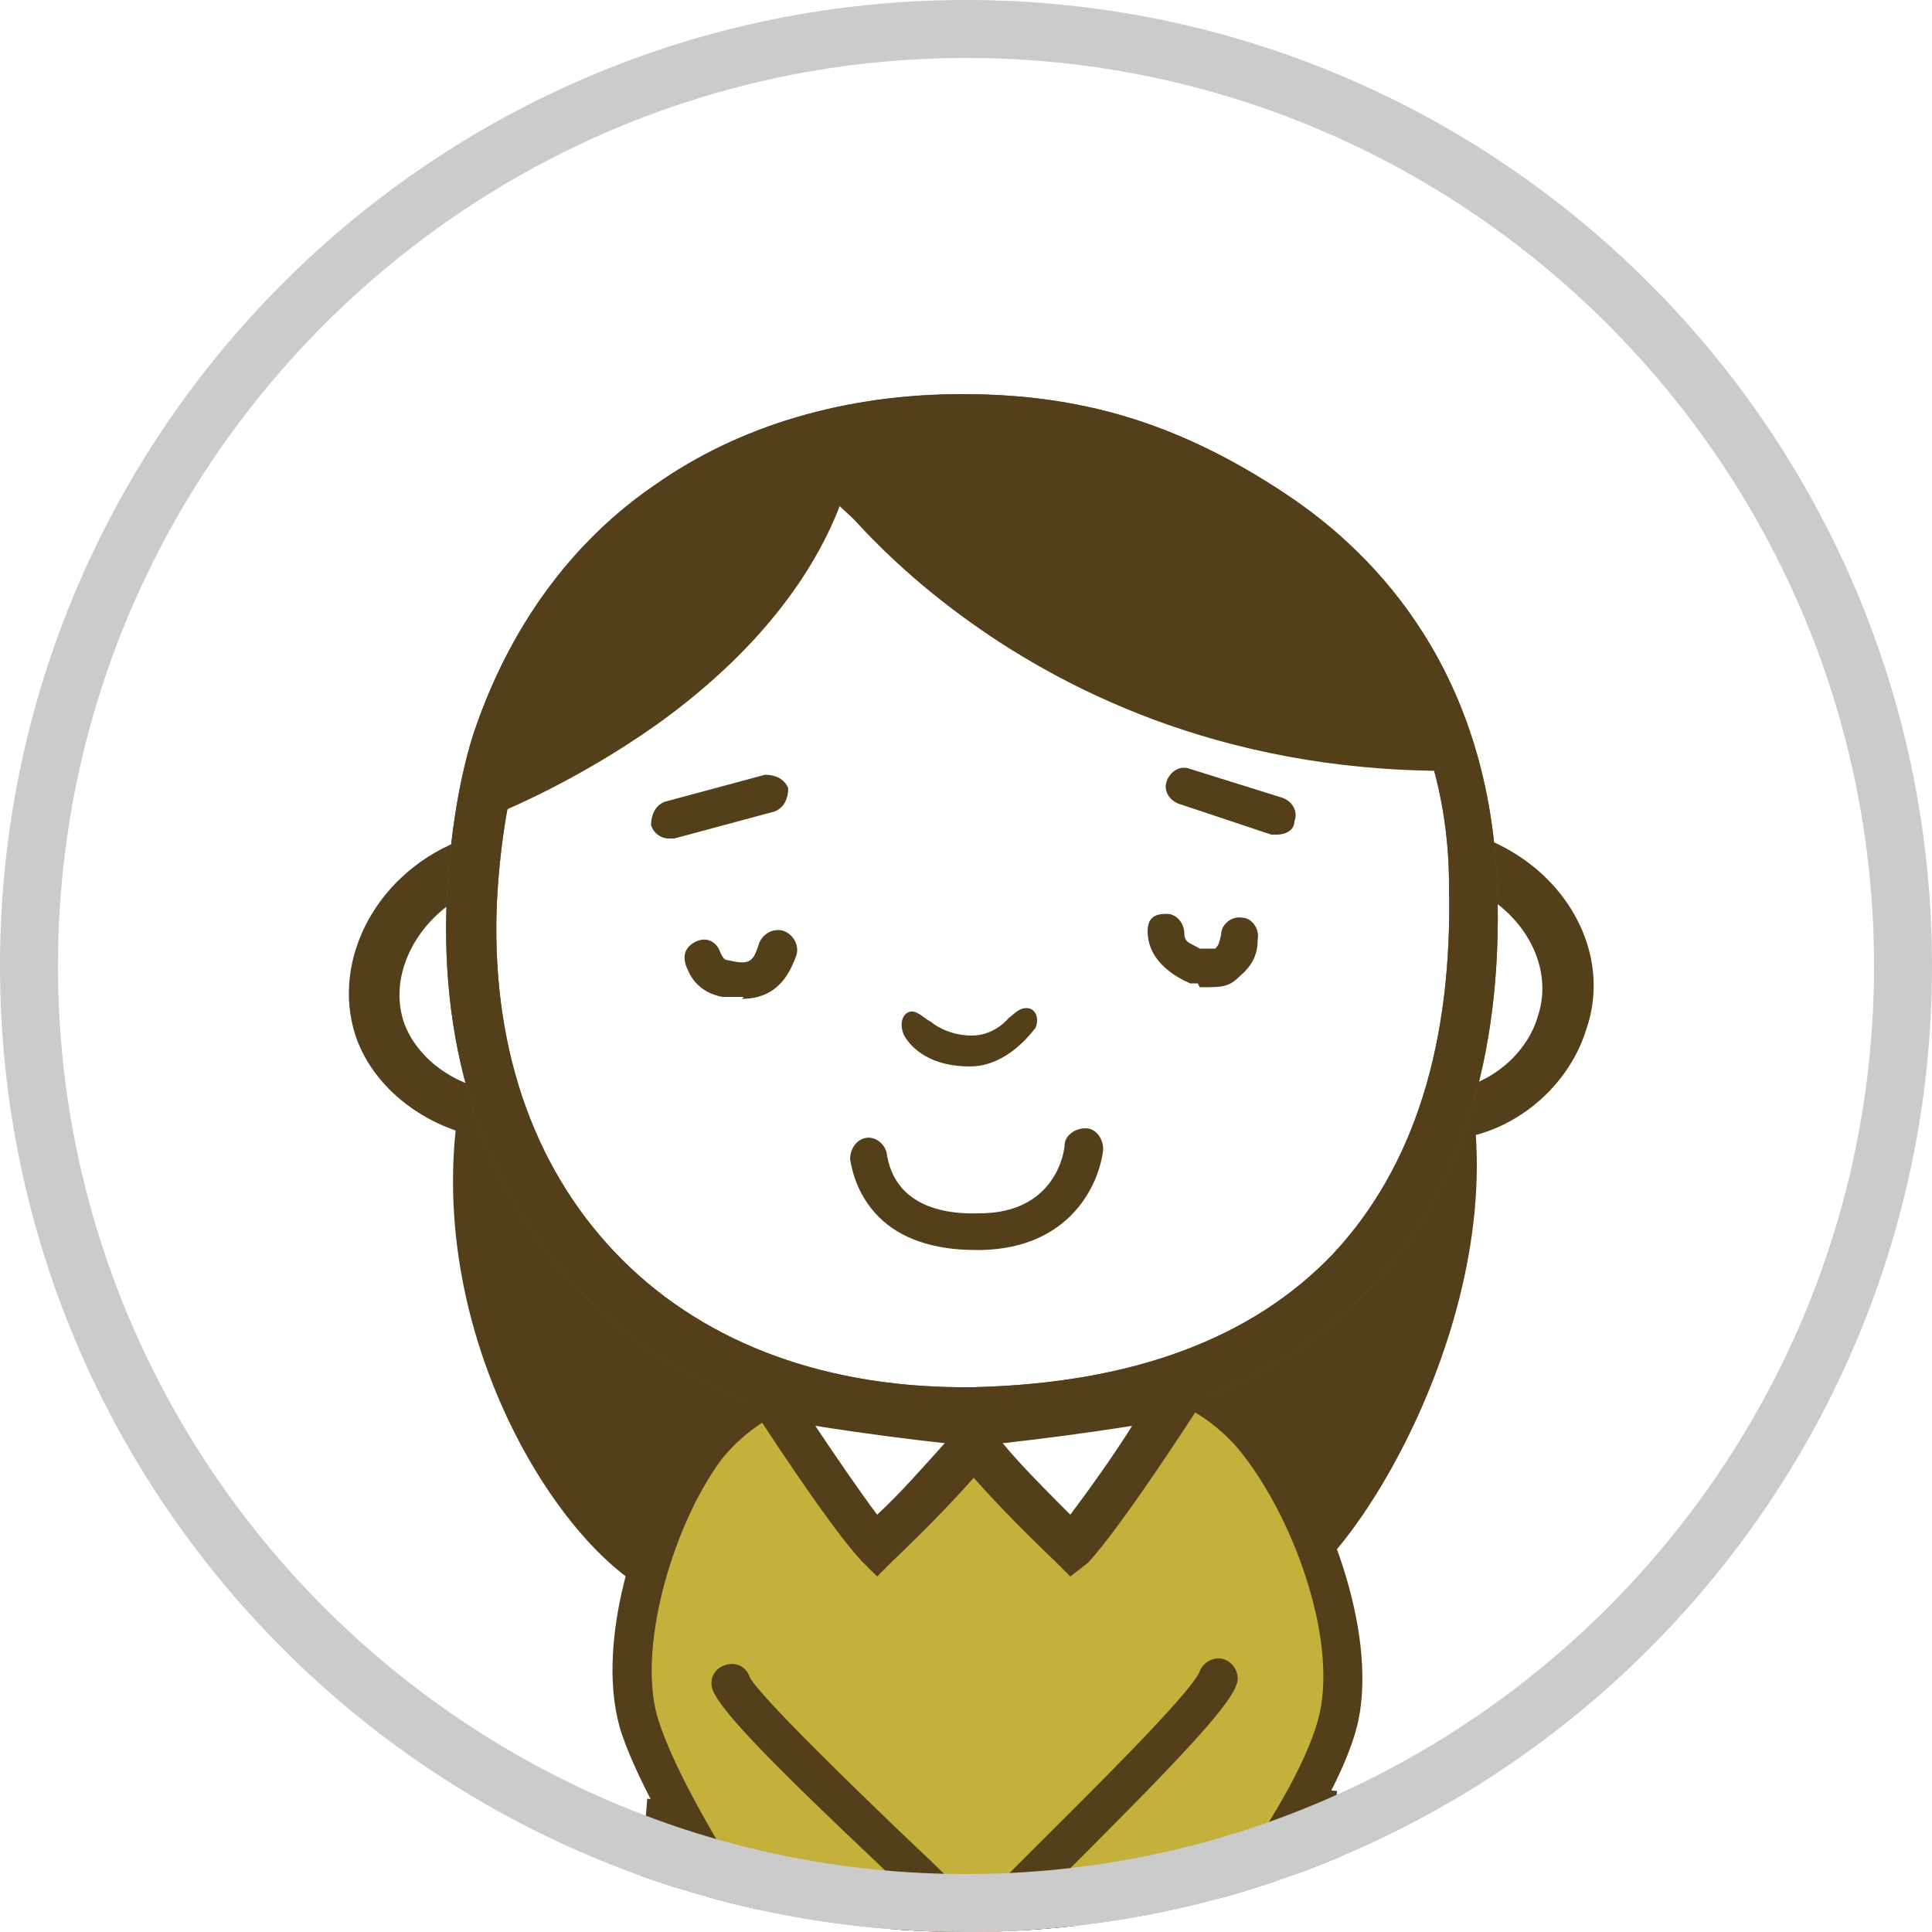
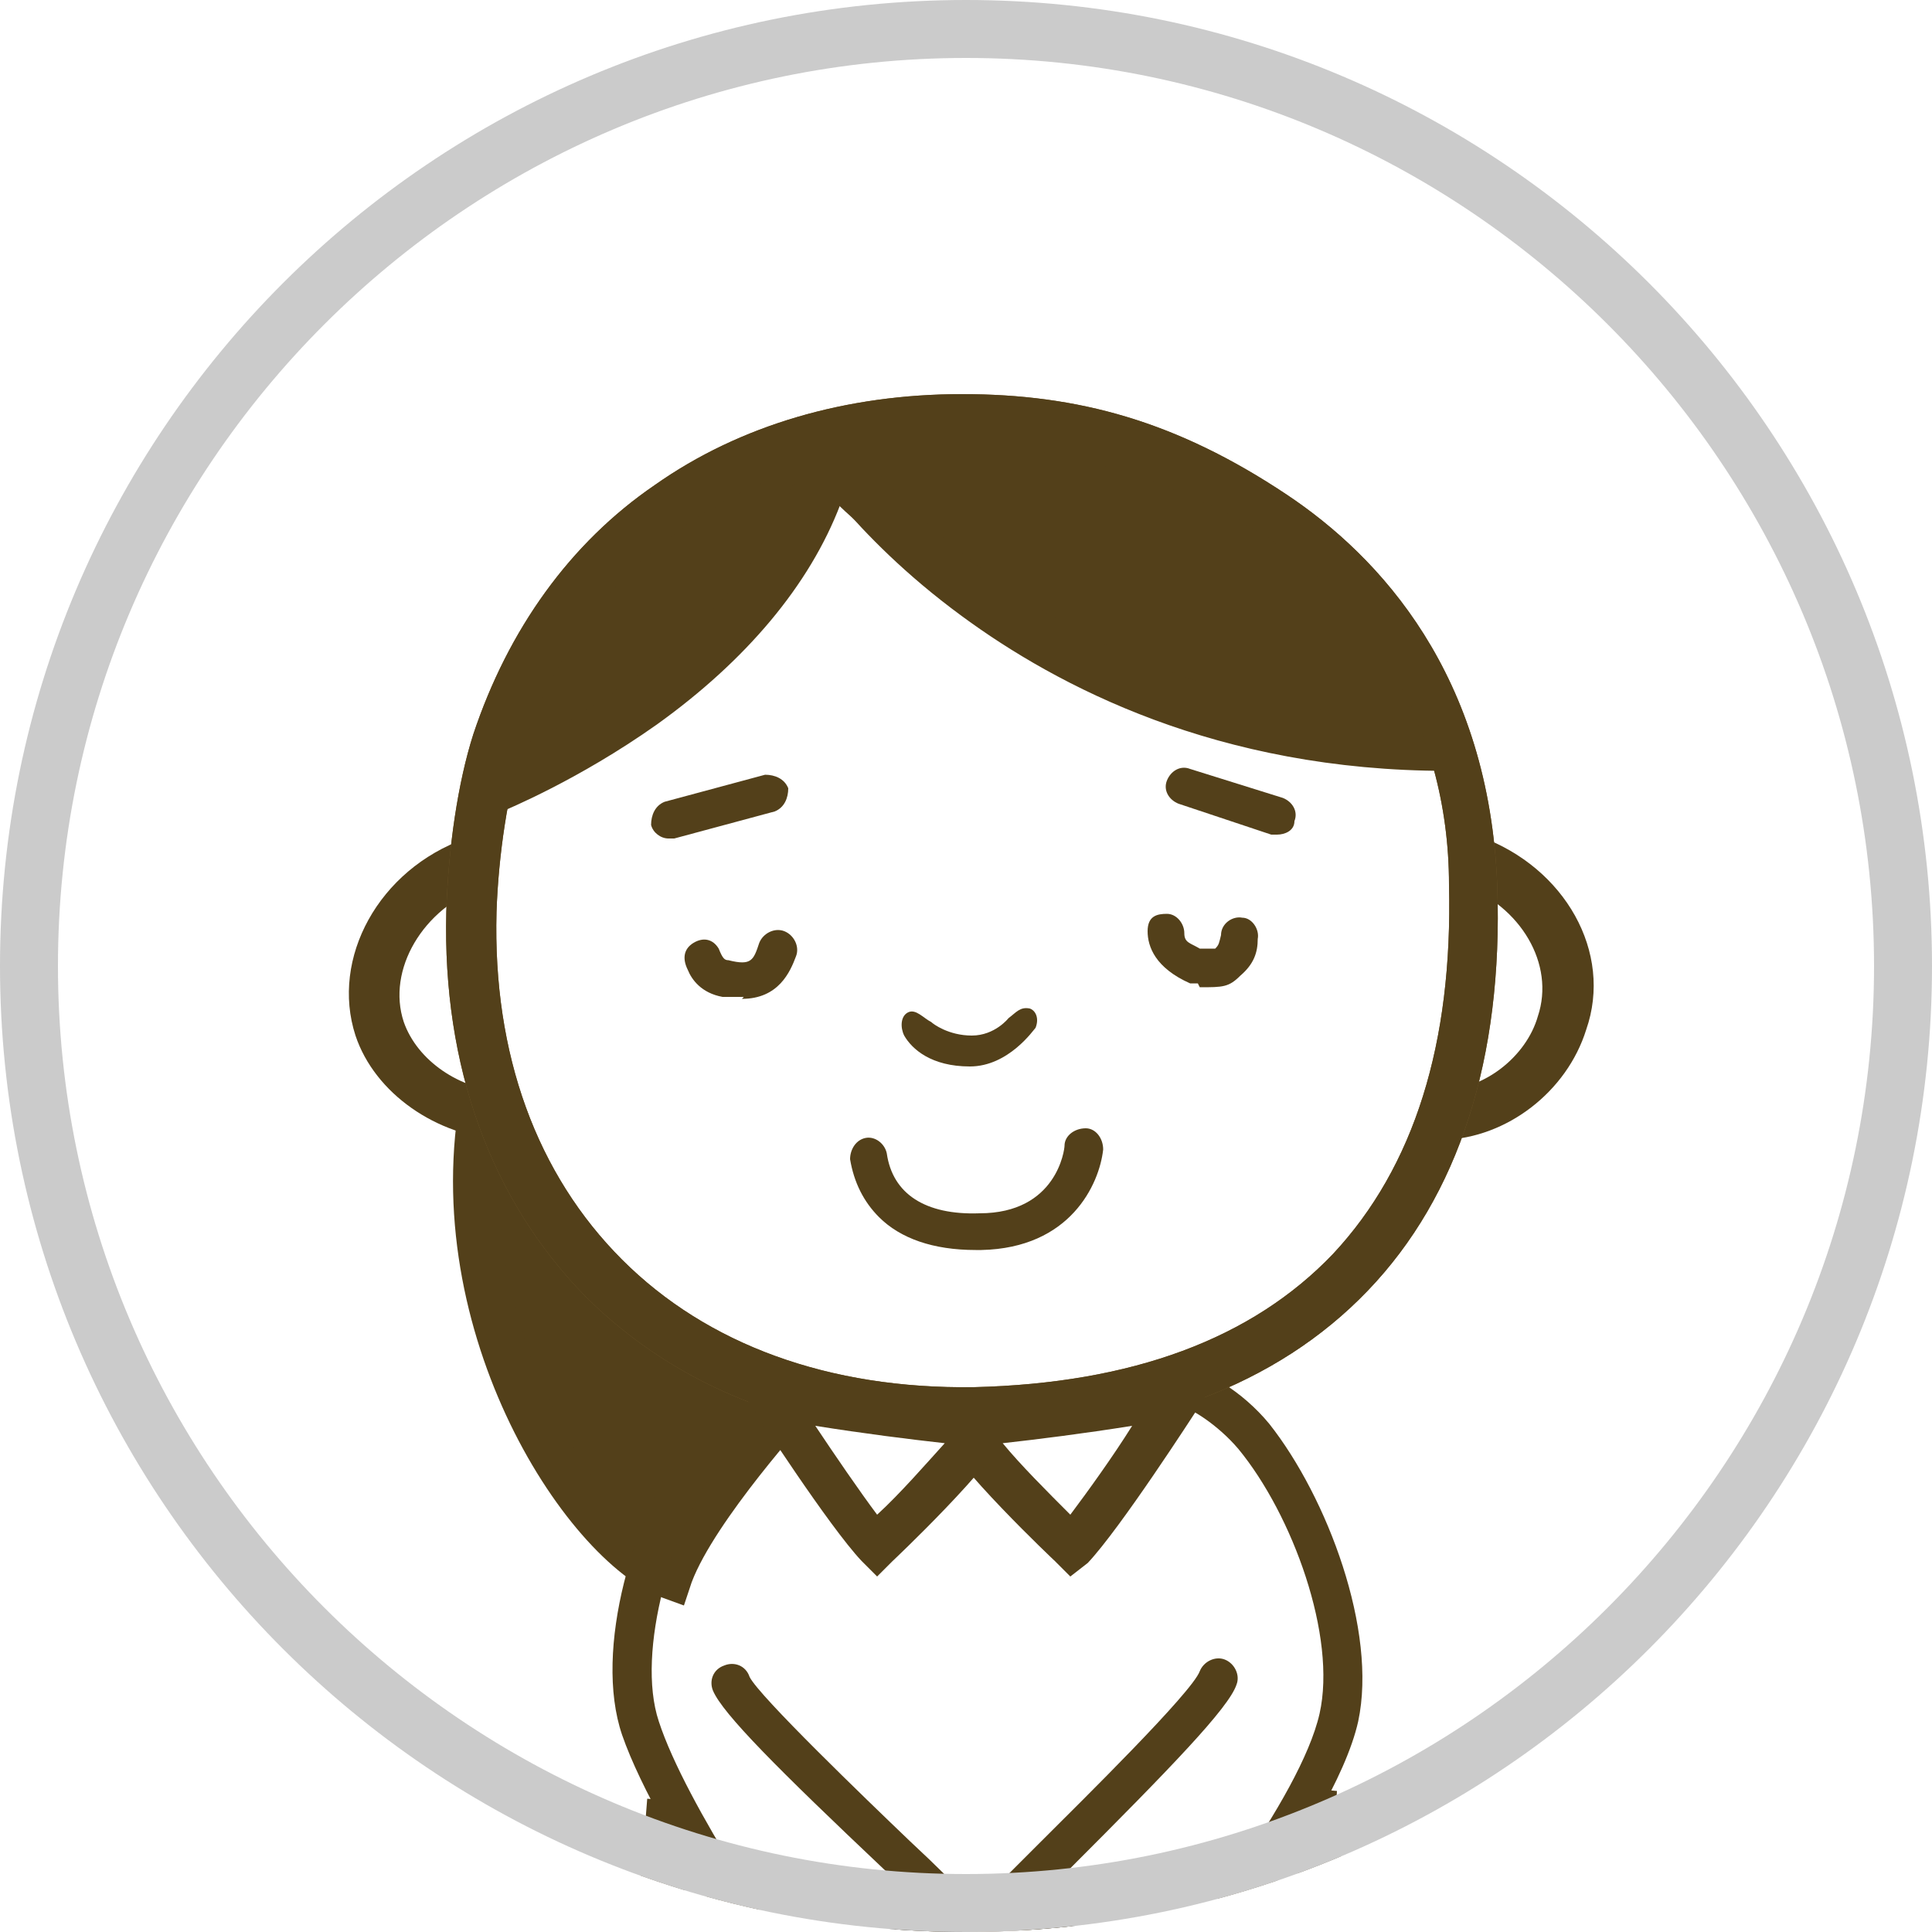
<svg xmlns="http://www.w3.org/2000/svg" version="1.1" viewBox="0 0 100 100">
  <defs>
    <style>
      .cls-1, .cls-2 {
        fill: none;
      }

      .cls-3 {
        fill: #53401a;
      }

      .cls-2 {
        stroke: #585858;
        stroke-linecap: round;
        stroke-linejoin: round;
        stroke-width: 1.7px;
      }

      .cls-4 {
        clip-path: url(#clippath-1);
      }

      .cls-5 {
        clip-path: url(#clippath-2);
      }

      .cls-6 {
        fill: #fff;
      }

      .cls-7 {
        fill: #765c2f;
      }

      .cls-8 {
        fill: #a18166;
      }

      .cls-9 {
        fill: #4a4a4a;
      }

      .cls-10 {
        fill: #fcead8;
      }

      .cls-11 {
        fill: #595757;
      }

      .cls-12 {
        fill: #cbcbcb;
      }

      .cls-13 {
        fill: #4fdbcd;
      }

      .cls-14 {
        clip-path: url(#clippath);
      }

      .cls-15 {
        fill: #c4b03b;
      }
    </style>
    <clipPath id="clippath">
      <circle class="cls-1" cx="50" cy="50" r="50" />
    </clipPath>
    <clipPath id="clippath-1">
      <circle class="cls-1" cx="50" cy="50" r="50" />
    </clipPath>
    <clipPath id="clippath-2">
      <circle class="cls-1" cx="50" cy="50" r="50" />
    </clipPath>
  </defs>
  <g>
    <g id="_レイヤー_1" data-name="レイヤー_1">
      <g class="cls-14">
        <path class="cls-6" d="M-10.7-4.1h115.7v115.7H-10.7V-4.1Z" />
      </g>
      <g>
        <g class="cls-4">
          <g>
            <g>
-               <path class="cls-3" d="M74.9,56.1c2.5,11.7-6.3,24.6-8.7,25.3-1.4-2.5-5.2-8.3-5.2-8.3,0,0,9.4-4.1,13.9-17Z" />
-               <path class="cls-3" d="M65.6,82.7l-.4-.8c-1.3-2.4-5.1-8.2-5.2-8.2l-.8-1.1,1.3-.6c0,0,9.1-4.1,13.3-16.3l1.3-3.9.9,4.1c2.5,11.9-6.3,25.7-9.6,26.6l-.8.2ZM62.6,73.5c1,1.5,2.8,4.3,4,6.3,2.3-2.1,7.5-10.4,7.6-19-3.8,7.7-9.2,11.4-11.6,12.7Z" />
-             </g>
+               </g>
            <g>
              <path class="cls-3" d="M25.2,56.1c-2.5,11.7,4.8,23.7,9.6,25.5,1.3-3.4,6.3-9,6.3-9,0,0-11.5-3.6-15.9-16.5Z" />
              <path class="cls-3" d="M35.4,83.1l-1.1-.4c-5.2-2-13-14.3-10.3-26.8l.9-4.1,1.3,3.9c4.2,12.2,15.1,15.7,15.2,15.8l1.7.5-1.2,1.3c0,0-4.9,5.4-6.1,8.6l-.4,1.2ZM25.8,60.5c-.2,8.8,4.6,17.1,8.4,19.5,1.2-2.4,3.6-5.3,4.9-6.9-2.9-1.3-9.3-4.9-13.3-12.6Z" />
            </g>
            <g>
-               <path class="cls-15" d="M61,72.2s12.2,6.8,7.8,19.1c-.6,1.5,1.8,19.1,1.8,19.1h-37.7l1.8-18s-5.6-15.1,5.6-19.8" />
              <path class="cls-3" d="M70.6,111.7h-38.4c-.3,0-.7-.2-.9-.4-.2-.3-.3-.6-.2-.9v-.7c1-4.6,1.8-8.6,2.4-16.6l2.3.2c-.5,7.7-1.3,11.8-2.2,16.2h35.5c-.9-4.6-2.5-14.5-2.2-17l2.3.2c-.2,2.3,1.6,14.3,2.5,17.6,0,.3,0,.7-.2,1-.2.2-.5.4-.9.4Z" />
              <g>
                <g>
-                   <path class="cls-10" d="M49.6,99.1s3.3-.7,5.5,1.7c.2.2,1.1,1,1.2,1.9,0,.6-.6,1-1.4,1.8,0,0,2.1,1.9,1.3,4.3-.7,2.4-5.4,4.8-8.5,1.3s-3.9-5.5-3.9-5.5" />
                  <path class="cls-9" d="M51.4,113c-1.7,0-3.2-.7-4.5-2.1-3.2-3.6-4.1-5.7-4.1-5.8-.2-.5,0-1.1.6-1.4.5-.2,1.1,0,1.4.6,0,0,.9,1.9,3.8,5.2,1.3,1.5,2.8,1.5,3.8,1.3,1.5-.3,2.7-1.4,2.9-2.2.5-1.7-1-3.2-1-3.2-.2-.2-.3-.5-.3-.8s0-.6.3-.8c.2-.2.5-.4.6-.6.2-.2.4-.4.5-.5,0-.2-.3-.6-.8-1.1h0c-1.8-2-4.4-1.5-4.5-1.5-.6,0-1.1-.3-1.2-.8,0-.6.3-1.1.8-1.2.2,0,3.9-.7,6.4,2,.5.5,1.4,1.4,1.5,2.5,0,.9-.5,1.5-1,2,.7.9,1.5,2.6.9,4.5-.5,1.7-2.4,3.2-4.5,3.6-.6.2-1.1.3-1.5.3Z" />
                </g>
                <path class="cls-2" d="M40.8,85.4" />
                <path class="cls-3" d="M42.7,106.3q-.1,0,0,0c-.4,0-.7-.2-.9-.4-.3-.4-7.7-10.6-9.6-16.1-1.5-4.4.6-11.5,3.5-15.4,1.5-2,3.4-3.3,4.9-3.3s1,.5,1,1.1-.5,1-1.1,1-2.2,1.1-3.2,2.4c-2.5,3.4-4.4,9.9-3.2,13.5,1.4,4.3,6.6,11.9,8.5,14.6l5-5.2c-.5-.5-1.1-1.1-1.8-1.7-5.5-5.2-8.4-8.1-8.9-9.3-.2-.5,0-1.1.6-1.3.5-.2,1.1,0,1.3.6.5,1,6,6.3,8.3,8.5,1.5,1.4,2.3,2.2,2.6,2.6.4.4.4,1,0,1.4l-6.5,6.8s-.2.2-.5.2Z" />
              </g>
              <g>
                <g>
                  <path class="cls-10" d="M52.2,98.8s-3.3-.7-5.5,1.7c-.2.2-1.1,1-1.2,1.9,0,.6.6,1,1.4,1.8,0,0-2.1,1.9-1.3,4.3.7,2.4,5.4,4.8,8.5,1.3s3.9-5.5,3.9-5.5" />
                  <path class="cls-11" d="M50.4,112.6c-.4,0-.9,0-1.3,0-2.1-.5-4-1.9-4.5-3.6-.6-1.9.2-3.6.9-4.5-.6-.6-1.1-1.1-1-2,0-1.1,1-2.1,1.4-2.5,2.7-2.8,6.4-2.1,6.5-2.1.6,0,.9.7.8,1.2,0,.6-.7.9-1.2.8,0,0-2.7-.5-4.6,1.4h0c-.6.7-.8,1-.8,1.2,0,0,.3.3.5.5s.4.4.6.6c.2.2.3.5.3.8s0,.6-.3.8c0,0-1.6,1.5-1,3.2.3.8,1.4,1.9,2.9,2.2s2.5.2,3.8-1.3c2.9-3.3,3.8-5.2,3.8-5.2.2-.5.9-.8,1.4-.6.5.2.8.8.6,1.4,0,0-.9,2.2-4.1,5.8-1.4,1.3-2.9,2-4.6,2Z" />
                </g>
                <path class="cls-2" d="M61.1,79.8" />
                <path class="cls-2" d="M62,72.9" />
                <path class="cls-3" d="M59.1,105.9c-.3,0-.6,0-.8-.3l-6.5-6.8c-.4-.4-.4-1,0-1.4.3-.3.9-.9,2.1-2.1,2.1-2.1,7.8-7.7,8.2-8.8.2-.5.8-.8,1.3-.6.5.2.8.8.6,1.3-.4,1.2-3.4,4.3-8.7,9.6-.5.5-1,.9-1.3,1.3l5,5.3c2.2-2.6,8.3-10.3,9.3-14.7.9-4-1.4-10.3-4.2-13.7-1.1-1.3-2.6-2.2-3-2.2-.6,0-1-.5-1-1s.5-1,1-1c1.2,0,3.2,1.2,4.6,2.9,3,3.8,5.6,10.7,4.6,15.4-1.3,5.8-10.2,16.1-10.5,16.5,0,.2-.4.3-.7.3h0Z" />
              </g>
            </g>
            <g>
              <g>
                <path class="cls-6" d="M26,57.7c-2.7,0-5.5-1.9-6.4-4.5-1.1-3.5,1.3-7.3,4.9-8.6" />
                <path class="cls-3" d="M26,59c-3.4-.2-6.6-2.4-7.6-5.4-1.3-4,1.2-8.6,5.7-10.2l.9,2.5c-3.1,1.1-5,4.3-4.1,7,.7,2,2.9,3.5,5.2,3.6v2.5Z" />
              </g>
              <g>
                <path class="cls-6" d="M74.7,57.7c2.7,0,5.3-2.1,6.2-4.7,1.1-3.5-1.1-7.1-4.7-8.4" />
                <path class="cls-3" d="M74.7,59v-2.6c2.1,0,4.3-1.7,4.9-3.8.9-2.7-.9-5.7-3.9-6.8l.9-2.5c4.4,1.6,6.9,6,5.5,10-1,3.2-4.1,5.6-7.4,5.7Z" />
              </g>
              <g>
                <path class="cls-6" d="M76.2,45.9c.5,16.6-8.2,27-25.9,27.3-16,.3-26.4-10.4-26-26,.1-2.8.5-6.3,1.3-8.8,3.4-10.4,12.4-16.7,24.1-16.7,8.4,0,25.9,5.3,26.5,24.2Z" />
                <path class="cls-7" d="M49.7,74.5c-7.9,0-14.6-2.6-19.4-7.4-4.9-5-7.4-11.9-7.2-19.9.1-3.3.6-6.7,1.4-9.2,1.8-5.4,5-9.9,9.4-12.9,4.4-3.1,9.9-4.7,15.9-4.7s11.1,1.4,16.8,5.2c4.8,3.2,10.5,9.3,10.9,20.3.3,8.9-2,16-6.7,20.9-4.7,4.9-11.6,7.5-20.5,7.7-.2,0-.4,0-.6,0ZM49.8,23c-11,0-19.5,5.9-22.8,15.8-.7,2.2-1.2,5.4-1.3,8.4-.2,7.4,2.1,13.6,6.5,18,4.4,4.4,10.7,6.7,18.2,6.6,8.2-.2,14.4-2.5,18.6-6.9,4.2-4.5,6.2-10.9,6-19.1h0c0-4.2-1.1-8-3-11.2-1.6-2.7-3.9-5.1-6.7-7-5.4-3.3-11.5-4.6-15.5-4.6Z" />
              </g>
              <path class="cls-3" d="M74.9,38.6s-12.9.4-24.1-6.9c-11.3-7.4-8.8-8.4-8.8-8.4,0,0,4-1.5,5.4-1.5s8.7.1,9.3.4c.6.2,12.6,2.2,18.2,16.4Z" />
              <path class="cls-3" d="M25.2,40.6s.6-5.8,4.9-10.2c4.3-4.4,7.4-6.2,7.4-6.2l3.9-1.3.6,1.3-.8,4-5.4,6.4-8.3,5.2-2.3.8" />
              <path class="cls-3" d="M25.5,42.1c-.5,0-1-.3-1.2-.9-.3-.7.1-1.4.8-1.7h0s3.6-1.4,7.4-4.2c3.5-2.5,7.9-6.6,9.2-12.3,0-.5.5-.9,1-1s1,.1,1.3.6c0,0,2.4,3.7,7.4,7.3,4.6,3.3,12.4,7.3,23.5,7.4.7,0,1.3.6,1.3,1.3s-.6,1.3-1.3,1.3h0c-11.9,0-20.2-4.4-25.1-8-3-2.2-5-4.3-6.3-5.8-1.6,4.2-4.9,8.1-9.5,11.4-4.1,2.9-7.8,4.4-8,4.5-.2,0-.4,0-.5,0Z" />
              <path class="cls-3" d="M38.5,51.6c-.3,0-.7,0-1.1,0-1.1-.2-1.6-.9-1.8-1.4h0c-.3-.6-.2-1.1.3-1.4s1-.2,1.3.3h0c.2.5.3.6.5.6h0c1.2.3,1.3,0,1.6-.9.2-.5.8-.8,1.3-.6s.8.8.6,1.3c-.3.8-.9,2.2-2.8,2.2Z" />
              <path class="cls-3" d="M62,50.9c0,0-.3,0-.4,0-1.8-.8-2.2-1.9-2.2-2.7s.5-.9,1-.9.9.5.9,1,.3.5.8.8h.6s0,0,.2,0c.2-.2.2-.3.3-.7h0c0-.6.6-1,1.1-.9.5,0,.9.6.8,1.1h0c0,.7-.2,1.3-.9,1.9h0c-.6.6-.9.6-2.1.6h0Z" />
              <path class="cls-3" d="M52.2,52.7c0,0-.7.9-1.9.9s-2-.6-2.1-.7c-.4-.2-.8-.7-1.2-.5s-.4.8-.2,1.2c.4.7,1.4,1.6,3.4,1.6s3.3-1.9,3.4-2c.2-.5,0-.9-.3-1-.5-.1-.7.2-1.1.5Z" />
              <path class="cls-3" d="M34.6,43.4c-.4,0-.8-.3-.9-.7,0-.5.2-1,.7-1.2l5.2-1.4c.5,0,1,.2,1.2.7,0,.5-.2,1-.7,1.2l-5.2,1.4h-.3Z" />
              <path class="cls-3" d="M66.1,43.2h-.3l-4.8-1.6c-.5-.2-.8-.7-.6-1.2s.7-.8,1.2-.6l4.8,1.5c.5.2.8.7.6,1.2,0,.5-.5.7-.9.7Z" />
              <path class="cls-3" d="M49.7,74.5c-7.9,0-14.6-2.6-19.4-7.4-4.9-5-7.4-11.9-7.2-19.9.1-3.3.6-6.7,1.4-9.2,1.8-5.4,5-9.9,9.4-12.9,4.4-3.1,9.9-4.7,15.9-4.7s11.1,1.4,16.8,5.2c4.8,3.2,10.5,9.3,10.9,20.3.3,8.9-2,16-6.7,20.9-4.7,4.9-11.6,7.5-20.5,7.7-.2,0-.4,0-.6,0ZM49.8,23c-11,0-19.5,5.9-22.8,15.8-.7,2.2-1.2,5.4-1.3,8.4-.2,7.4,2.1,13.6,6.5,18,4.4,4.4,10.7,6.7,18.2,6.6,8.2-.2,14.4-2.5,18.6-6.9,4.2-4.5,6.2-10.9,6-19.1h0c0-4.2-1.1-8-3-11.2-1.6-2.7-3.9-5.1-6.7-7-5.4-3.3-11.5-4.6-15.5-4.6Z" />
              <path class="cls-3" d="M50.5,64.7c-2.2,0-3.9-.6-5-1.7-.8-.8-1.3-1.8-1.5-3,0-.5.3-1,.8-1.1s1,.3,1.1.8c.3,2.1,2,3.2,4.8,3.1,4,0,4.4-3.3,4.4-3.5,0-.5.5-.9,1.1-.9.5,0,.9.5.9,1.1-.2,1.8-1.7,5.1-6.3,5.2,0,0-.2,0-.3,0Z" />
            </g>
            <g>
              <path class="cls-6" d="M60.9,72.2s-3.9,6.1-5.5,7.8c-1.4-1.4-5.2-5.2-5.7-6.4,2.3.2,8.4-.9,11.2-1.4Z" />
              <path class="cls-3" d="M55.4,81.6l-.8-.8c0,0-5.3-5-6-6.8l-.6-1.7h1.8c2.2.3,8.6-.8,11-1.2l2.6-.4-1.4,2.2c-.2.3-4,6.2-5.7,8l-.9.7ZM51.9,74.7c.9,1.1,2.3,2.5,3.5,3.7.9-1.2,2.2-3,3.2-4.6-2.5.4-4.9.7-6.7.9Z" />
            </g>
            <g>
              <path class="cls-6" d="M39.9,72.2s3.9,6.1,5.5,7.8c1.4-1.4,5.2-5.2,5.7-6.4-2.3.2-8.4-.9-11.2-1.4Z" />
              <path class="cls-3" d="M45.4,81.6l-.8-.8c-1.7-1.8-5.5-7.7-5.7-8l-1.4-2.2,2.6.4c2.4.4,8.8,1.5,11,1.3h1.8c0,0-.7,1.7-.7,1.7-.7,1.8-6,6.8-6,6.8l-.8.8ZM42.2,73.8c1,1.5,2.3,3.4,3.2,4.6,1.2-1.1,2.5-2.6,3.5-3.7-1.8-.2-4.2-.5-6.7-.9Z" />
            </g>
          </g>
        </g>
        <g class="cls-5">
          <g>
            <g>
              <path class="cls-8" d="M584.4,195.7c8.9,8,9.3,23.6,7.8,25.6-2.6-1.2-9.1-3.7-9.1-3.7,0,0,5.3-8.8,1.3-21.9Z" />
              <path class="cls-11" d="M592.5,222.7l-.8-.4c-2.5-1.2-8.9-3.6-9-3.6l-1.3-.5.7-1.2c0-.1,5-8.6,1.2-21l-1.2-3.9,3.1,2.8c9,8.1,10,24.4,7.9,27.2l-.6.6ZM584.6,217c1.7.6,4.8,1.8,6.9,2.7.6-3.1,0-12.8-5-19.8,1.5,8.5-.7,14.6-1.9,17.1Z" />
            </g>
            <g>
              <path class="cls-8" d="M544.1,224.9c4.8,10.9,17.8,16.4,22.7,15-1-3.5-.2-11-.2-11,0,0-11.3,3.8-22.5-4Z" />
              <path class="cls-11" d="M568.3,240.7l-1.1.3c-5.4,1.5-18.9-4-24.1-15.6l-1.7-3.8,3.4,2.4c10.5,7.4,21.4,3.9,21.5,3.9l1.7-.6-.2,1.8c0,.1-.8,7.3,0,10.5l.4,1.1ZM547.3,228.1c5,7.2,13.8,11.1,18.2,10.9-.4-2.7-.2-6.4,0-8.5-3.1.6-10.4,1.4-18.1-2.4Z" />
            </g>
            <g>
              <path class="cls-13" d="M582.6,216.9s13.8-1.7,17.5,10.9c.5,1.6,12.7,14.3,12.7,14.3l-30.6,22.2-9.1-15.6s-13.4-8.9-7.1-19.3" />
              <path class="cls-9" d="M613.6,243.2l-31.1,22.5c-.3.2-.6.3-1,.2-.3-.1-.6-.3-.7-.6l-.3-.7c-2-4.3-3.7-8-7.9-14.7l2-1.2c4.1,6.5,5.9,10.3,7.8,14.4l28.8-20.9c-3.4-3.1-10.5-10.3-11.8-12.4l2-1.2c1.1,2,9.7,10.6,12.4,12.8.3.2.4.6.4.9-.2.4-.3.7-.6.9Z" />
              <g>
                <g>
                  <path class="cls-10" d="M589.2,245.4s2.3-2.5,5.5-1.8c.3,0,1.5.2,2.1.8.4.4,0,1.1,0,2.3,0,0,2.8.4,3.6,2.7s-1.6,7-6.1,6c-4.6-1-6.4-2.1-6.4-2.1" />
-                   <path class="cls-9" d="M598.8,255.5c-1.4,1-3,1.3-4.9.9-4.7-1.1-6.6-2.2-6.7-2.2-.5-.3-.6-.9-.4-1.4.3-.5.9-.6,1.4-.4,0,0,1.8,1,6.1,2,1.9.4,3.2-.4,3.9-1.2,1-1.1,1.3-2.7,1.1-3.5-.6-1.7-2.7-2-2.8-2-.3,0-.5-.2-.7-.4s-.2-.5-.2-.8c0-.3,0-.6,0-.9s0-.5,0-.7c-.2-.1-.5-.3-1.3-.4h-.2c-2.6-.5-4.4,1.4-4.5,1.5-.4.4-1.1.4-1.5,0s-.4-1.1,0-1.5c0-.1,2.7-2.9,6.4-2.1.6.1,1.9.3,2.7,1.2.6.7.5,1.5.3,2.3,1.1.4,2.7,1.2,3.4,3.1.6,1.7,0,4-1.5,5.6-.2.4-.5.7-.8.9Z" />
+                   <path class="cls-9" d="M598.8,255.5c-1.4,1-3,1.3-4.9.9-4.7-1.1-6.6-2.2-6.7-2.2-.5-.3-.6-.9-.4-1.4.3-.5.9-.6,1.4-.4,0,0,1.8,1,6.1,2,1.9.4,3.2-.4,3.9-1.2,1-1.1,1.3-2.7,1.1-3.5-.6-1.7-2.7-2-2.8-2-.3,0-.5-.2-.7-.4s-.2-.5-.2-.8c0-.3,0-.6,0-.9s0-.5,0-.7c-.2-.1-.5-.3-1.3-.4c-2.6-.5-4.4,1.4-4.5,1.5-.4.4-1.1.4-1.5,0s-.4-1.1,0-1.5c0-.1,2.7-2.9,6.4-2.1.6.1,1.9.3,2.7,1.2.6.7.5,1.5.3,2.3,1.1.4,2.7,1.2,3.4,3.1.6,1.7,0,4-1.5,5.6-.2.4-.5.7-.8.9Z" />
                </g>
                <path class="cls-2" d="M574,239.4" />
                <path class="cls-11" d="M587.8,255.2q0,0,0,0c-.3.2-.6.3-.9.2-.5-.2-12.4-4-17.2-7.5-3.8-2.7-6.3-9.7-6.2-14.5,0-2.5.8-4.7,2.1-5.6.5-.3,1.1-.2,1.5.3.3.5.2,1.1-.3,1.5-.6.5-1.1,2.2-1.2,3.8,0,4.2,2.2,10.6,5.3,12.8,3.7,2.6,12.3,5.7,15.5,6.8l1-7.1c-.6-.1-1.5-.2-2.5-.3-7.5-1-11.6-1.6-12.6-2.3-.5-.3-.6-.9-.3-1.4s.9-.6,1.4-.3c1,.6,8.5,1.6,11.8,2,2.1.3,3.2.4,3.6.5.5.1.9.6.8,1.2l-1.3,9.4c-.2.1-.3.4-.5.5Z" />
              </g>
              <g>
                <g>
                  <path class="cls-10" d="M591.1,243.6s-3,1.4-3.4,4.6c0,.3-.3,1.5,0,2.2.3.5,1.1.4,2.2.6,0,0-.5,2.8,1.4,4.3,2,1.5,7.2.7,7.6-4,.5-4.7,0-6.7,0-6.7" />
-                   <path class="cls-11" d="M597.7,255.9c-.3.2-.7.5-1.2.7-2,.9-4.3.8-5.7-.3-1.6-1.2-1.9-3-1.9-4.2-.8-.1-1.6-.2-2-1-.6-1-.4-2.3-.3-2.8.5-3.9,3.9-5.5,4-5.5.5-.2,1.1,0,1.4.5.2.5,0,1.1-.5,1.4,0,.1-2.5,1.2-2.8,3.8h0c0,.9,0,1.3,0,1.5.2,0,.4.1.7.1s.5.1.9.1.5.2.7.4.2.5.2.8c0,0-.4,2.2,1.1,3.2.7.5,2.2.7,3.6.1,1-.4,2.1-1.3,2.3-3.3.4-4.4,0-6.4,0-6.4,0-.6.2-1.1.8-1.3.6-.1,1.1.2,1.3.8,0,.1.5,2.3,0,7.1-.4,1.8-1.2,3.3-2.6,4.3Z" />
                </g>
                <path class="cls-2" d="M587.2,223" />
                <path class="cls-2" d="M583.8,216.9" />
                <path class="cls-11" d="M600.8,245.3c-.2.2-.5.2-.8.2l-9.3-1.7c-.5-.1-.9-.6-.9-1.1s.2-1.3.5-2.9c.5-2.9,1.8-10.8,1.5-12,0-.5.2-1.1.7-1.3.5-.1,1.1.1,1.3.7.4,1.3-.2,5.5-1.4,12.9,0,.7-.2,1.3-.3,1.8l7.2,1.3c.2-3.4.7-13.3-1.1-17.4-1.6-3.7-7.2-7.5-11.4-8.6-1.7-.5-3.4-.2-3.7,0-.5.3-1.1.2-1.5-.2-.3-.5-.2-1.1.2-1.5,1-.7,3.3-.9,5.5-.3,4.6,1.3,10.9,5.4,12.8,9.8,2.4,5.5,1.2,19,1.2,19.6,0,.3-.2.6-.5.7h0Z" />
              </g>
            </g>
            <g>
              <g>
                <path class="cls-10" d="M545.8,225.7c-2.2,1.5-5.5,1.7-7.8.1-3-2.2-3.2-6.7-1.1-9.9" />
                <path class="cls-11" d="M546.5,226.8c-2.9,1.9-6.7,1.9-9.3.1-3.4-2.5-4.1-7.7-1.4-11.6l2.2,1.5c-1.9,2.7-1.5,6.4.8,8,1.7,1.2,4.4,1.1,6.3-.1l1.4,2.1Z" />
              </g>
              <g>
                <path class="cls-10" d="M585.2,197.1c2.1-1.7,3.1-4.8,2.3-7.5-1.1-3.5-5.1-5.1-8.8-4" />
                <path class="cls-11" d="M586,198.1l-1.6-2c1.7-1.4,2.5-4,1.8-6.1-.9-2.7-4-4.1-7.2-3.2l-.7-2.5c4.5-1.3,9.1.8,10.4,4.9,1,3.2-.1,6.9-2.7,8.9Z" />
              </g>
              <g>
                <path class="cls-10" d="M579.5,186.7c10.2,13.2,9.2,26.6-4.9,37.3-12.8,9.7-27.4,7.1-36.3-5.8-1.6-2.3-3.2-5.4-4.1-7.9-3.3-10.4.2-20.8,9.7-27.7,6.7-4.8,23.9-10.9,35.6,4.1Z" />
                <path class="cls-7" d="M574.8,225.4c-6.4,4.6-13.3,6.5-20.1,5.4-6.9-1.1-13-5.2-17.6-11.9-1.9-2.7-3.5-5.8-4.2-8.2-1.7-5.4-1.7-10.9,0-16s5.3-9.6,10.1-13.1c3.5-2.6,9.8-5.4,16.6-5.6,5.8-.2,14,1.4,20.7,10,5.5,7.1,7.8,14.1,6.9,20.9-.9,6.7-5,12.9-12,18.2,0,.1-.3.2-.5.3ZM544.6,183.7c-8.9,6.5-12.3,16.3-9.2,26.2.7,2.2,2.2,5.1,3.9,7.6,4.2,6.1,9.6,9.8,15.8,10.8s12.6-.8,18.6-5.3c6.5-4.9,10.2-10.4,11-16.5s-1.3-12.4-6.4-18.9h0c-2.6-3.3-5.6-5.8-9-7.2-2.9-1.3-6.1-1.9-9.5-1.7-6.2,0-11.9,2.6-15.2,5Z" />
              </g>
              <path class="cls-8" d="M574.1,181.5s-10.2,7.9-23.6,8.5c-13.4.6-12-1.6-12-1.6,0,0,2.3-3.6,3.5-4.4,1.2-.8,7.1-5,7.8-5.1.6,0,11.5-5.6,24.3,2.6Z" />
              <path class="cls-8" d="M535.1,212.4s-2.9-5.1-2-11.2c.9-6.1,2.3-9.3,2.3-9.3l2.4-3.4,1.3.7,1.7,3.7-.7,8.3-3.7,9.1-1.3,2.1" />
              <path class="cls-11" d="M536.2,213.4c-.4.3-1,.3-1.5,0-.6-.4-.8-1.2-.4-1.8h0s2.1-3.3,3.6-7.7c1.3-4.1,2.5-10,.2-15.3-.2-.5,0-1,.3-1.4.4-.4.9-.5,1.4-.3,0,0,4.1,1.6,10.2,1.6s14.3-1.4,23.4-7.8c.6-.4,1.4-.3,1.8.3.4.6.3,1.4-.3,1.8h0c-9.7,6.9-19,8.3-25,8.3s-6.6-.5-8.5-1c1.1,4.3.8,9.4-1,14.8-1.6,4.8-3.8,8.1-3.8,8.3-.2,0-.3,0-.4.2Z" />
              <path class="cls-11" d="M552.3,213.5c-.3.2-.6.4-1,.5-1,.5-1.8.2-2.3,0h0c-.5-.2-.7-.8-.5-1.3s.8-.7,1.3-.5h0c.4.2.5.2.7.1h0c1.1-.5,1-.8.8-1.7,0-.5.2-1.1.7-1.2.5-.1,1.1.2,1.2.7.1.7.6,2.2-1,3.4Z" />
              <path class="cls-11" d="M570.9,199.1c0,.1-.2.1-.4.2-2,.4-2.9-.3-3.3-.9-.3-.4-.2-1.1.3-1.4.4-.3,1-.2,1.4.3,0,.2.5.3,1.1.2.2-.1.4-.3.4-.4,0,0,0-.1,0-.2,0-.2,0-.3-.2-.7h0c-.2-.6,0-1.2.5-1.4s1.1,0,1.3.5h0c.3.6.5,1.2.3,2h0c-.2.9-.4,1.1-1.4,1.8q0,0,0,0Z" />
              <path class="cls-11" d="M564,206.3c0,.1,0,1.1-1.1,1.8-1.1.8-2,.7-2.1.7-.4,0-1.1-.1-1.3.3-.2.4,0,.8.6,1.1.7.3,2.1.5,3.7-.7,2.1-1.5,1.6-3.5,1.6-3.6,0-.5-.4-.8-.9-.6-.4.2-.3.5-.5,1Z" />
              <path class="cls-11" d="M544.3,209.1c-.3.2-.8.2-1.2,0-.4-.3-.5-.9-.2-1.4l3.3-4.2c.3-.4.9-.5,1.4-.2.4.3.5.9.2,1.4l-3.3,4.2s0,0-.2.2Z" />
              <path class="cls-11" d="M569.7,190.4c0,.1-.2.1-.3.1l-4.8,1.6c-.5.2-1.1-.1-1.2-.6s0-1.1.6-1.2l4.8-1.6c.5-.2,1.1.1,1.2.6.2.4,0,.9-.3,1.1Z" />
              <path class="cls-11" d="M574.8,225.4c-6.4,4.6-13.3,6.5-20.1,5.4-6.9-1.1-13-5.2-17.6-11.9-1.9-2.7-3.5-5.8-4.2-8.2-1.7-5.4-1.7-10.9,0-16s5.3-9.6,10.1-13.1c3.5-2.6,9.8-5.4,16.6-5.6,5.8-.2,14,1.4,20.7,10,5.5,7.1,7.8,14.1,6.9,20.9-.9,6.7-5,12.9-12,18.2,0,.1-.3.2-.5.3ZM544.6,183.7c-8.9,6.5-12.3,16.3-9.2,26.2.7,2.2,2.2,5.1,3.9,7.6,4.2,6.1,9.6,9.8,15.8,10.8s12.6-.8,18.6-5.3c6.5-4.9,10.2-10.4,11-16.5s-1.3-12.4-6.4-18.9h0c-2.6-3.3-5.6-5.8-9-7.2-2.9-1.3-6.1-1.9-9.5-1.7-6.2,0-11.9,2.6-15.2,5Z" />
              <path class="cls-11" d="M569.7,217c-1.7,1.3-3.5,1.8-5,1.5-1.1-.2-2.1-.7-3-1.6-.4-.4-.4-1,0-1.4s1-.4,1.4,0c1.5,1.5,3.5,1.4,5.7-.3,3.2-2.5,1.6-5.3,1.5-5.4-.3-.5,0-1,.4-1.3s1-.1,1.3.4c.9,1.5,1.6,5.2-2,7.9-.2.1-.3.1-.3.2Z" />
            </g>
            <g>
              <path class="cls-6" d="M582.6,216.9s.4,7.2,0,9.6c-2-.3-7.2-1.1-8.4-1.9,1.9-1.2,6.3-5.6,8.3-7.7Z" />
              <path class="cls-11" d="M583.6,227.8h-1.1c0-.1-7.2-1.1-8.9-2.1l-1.5-1,1.5-1c1.8-1.1,6.4-5.8,8.1-7.5l1.8-1.8.2,2.6c0,.3.4,7.4,0,9.8l-.2,1ZM576.7,224.3c1.4.3,3.3.7,5,1,0-1.5,0-3.7,0-5.6-1.8,1.7-3.6,3.3-4.9,4.6Z" />
            </g>
            <g>
              <path class="cls-6" d="M565.5,229.3s6.7,2.7,9.1,3.1c.4-2,1.2-7.2.8-8.6-1.7,1.5-7.3,4.2-9.9,5.5Z" />
              <path class="cls-11" d="M575.5,233.7l-1.1-.2c-2.4-.4-9-3-9.3-3.1l-2.4-.9,2.3-1.2c2.2-1.1,8-3.9,9.7-5.4l1.4-1.2.5,1.8c.5,1.9-.8,9-.8,9.1l-.3,1.1ZM568.4,229.2c1.7.6,3.8,1.4,5.3,1.8.3-1.6.5-3.6.6-5-1.6.9-3.7,2.1-5.9,3.2Z" />
            </g>
          </g>
        </g>
      </g>
      <path class="cls-12" d="M50,3c25.9,0,47,21.1,47,47s-21.1,47-47,47S3,75.9,3,50,24.1,3,50,3M50,0C22.4,0,0,22.4,0,50s22.4,50,50,50,50-22.4,50-50S77.6,0,50,0Z" />
    </g>
  </g>
</svg>